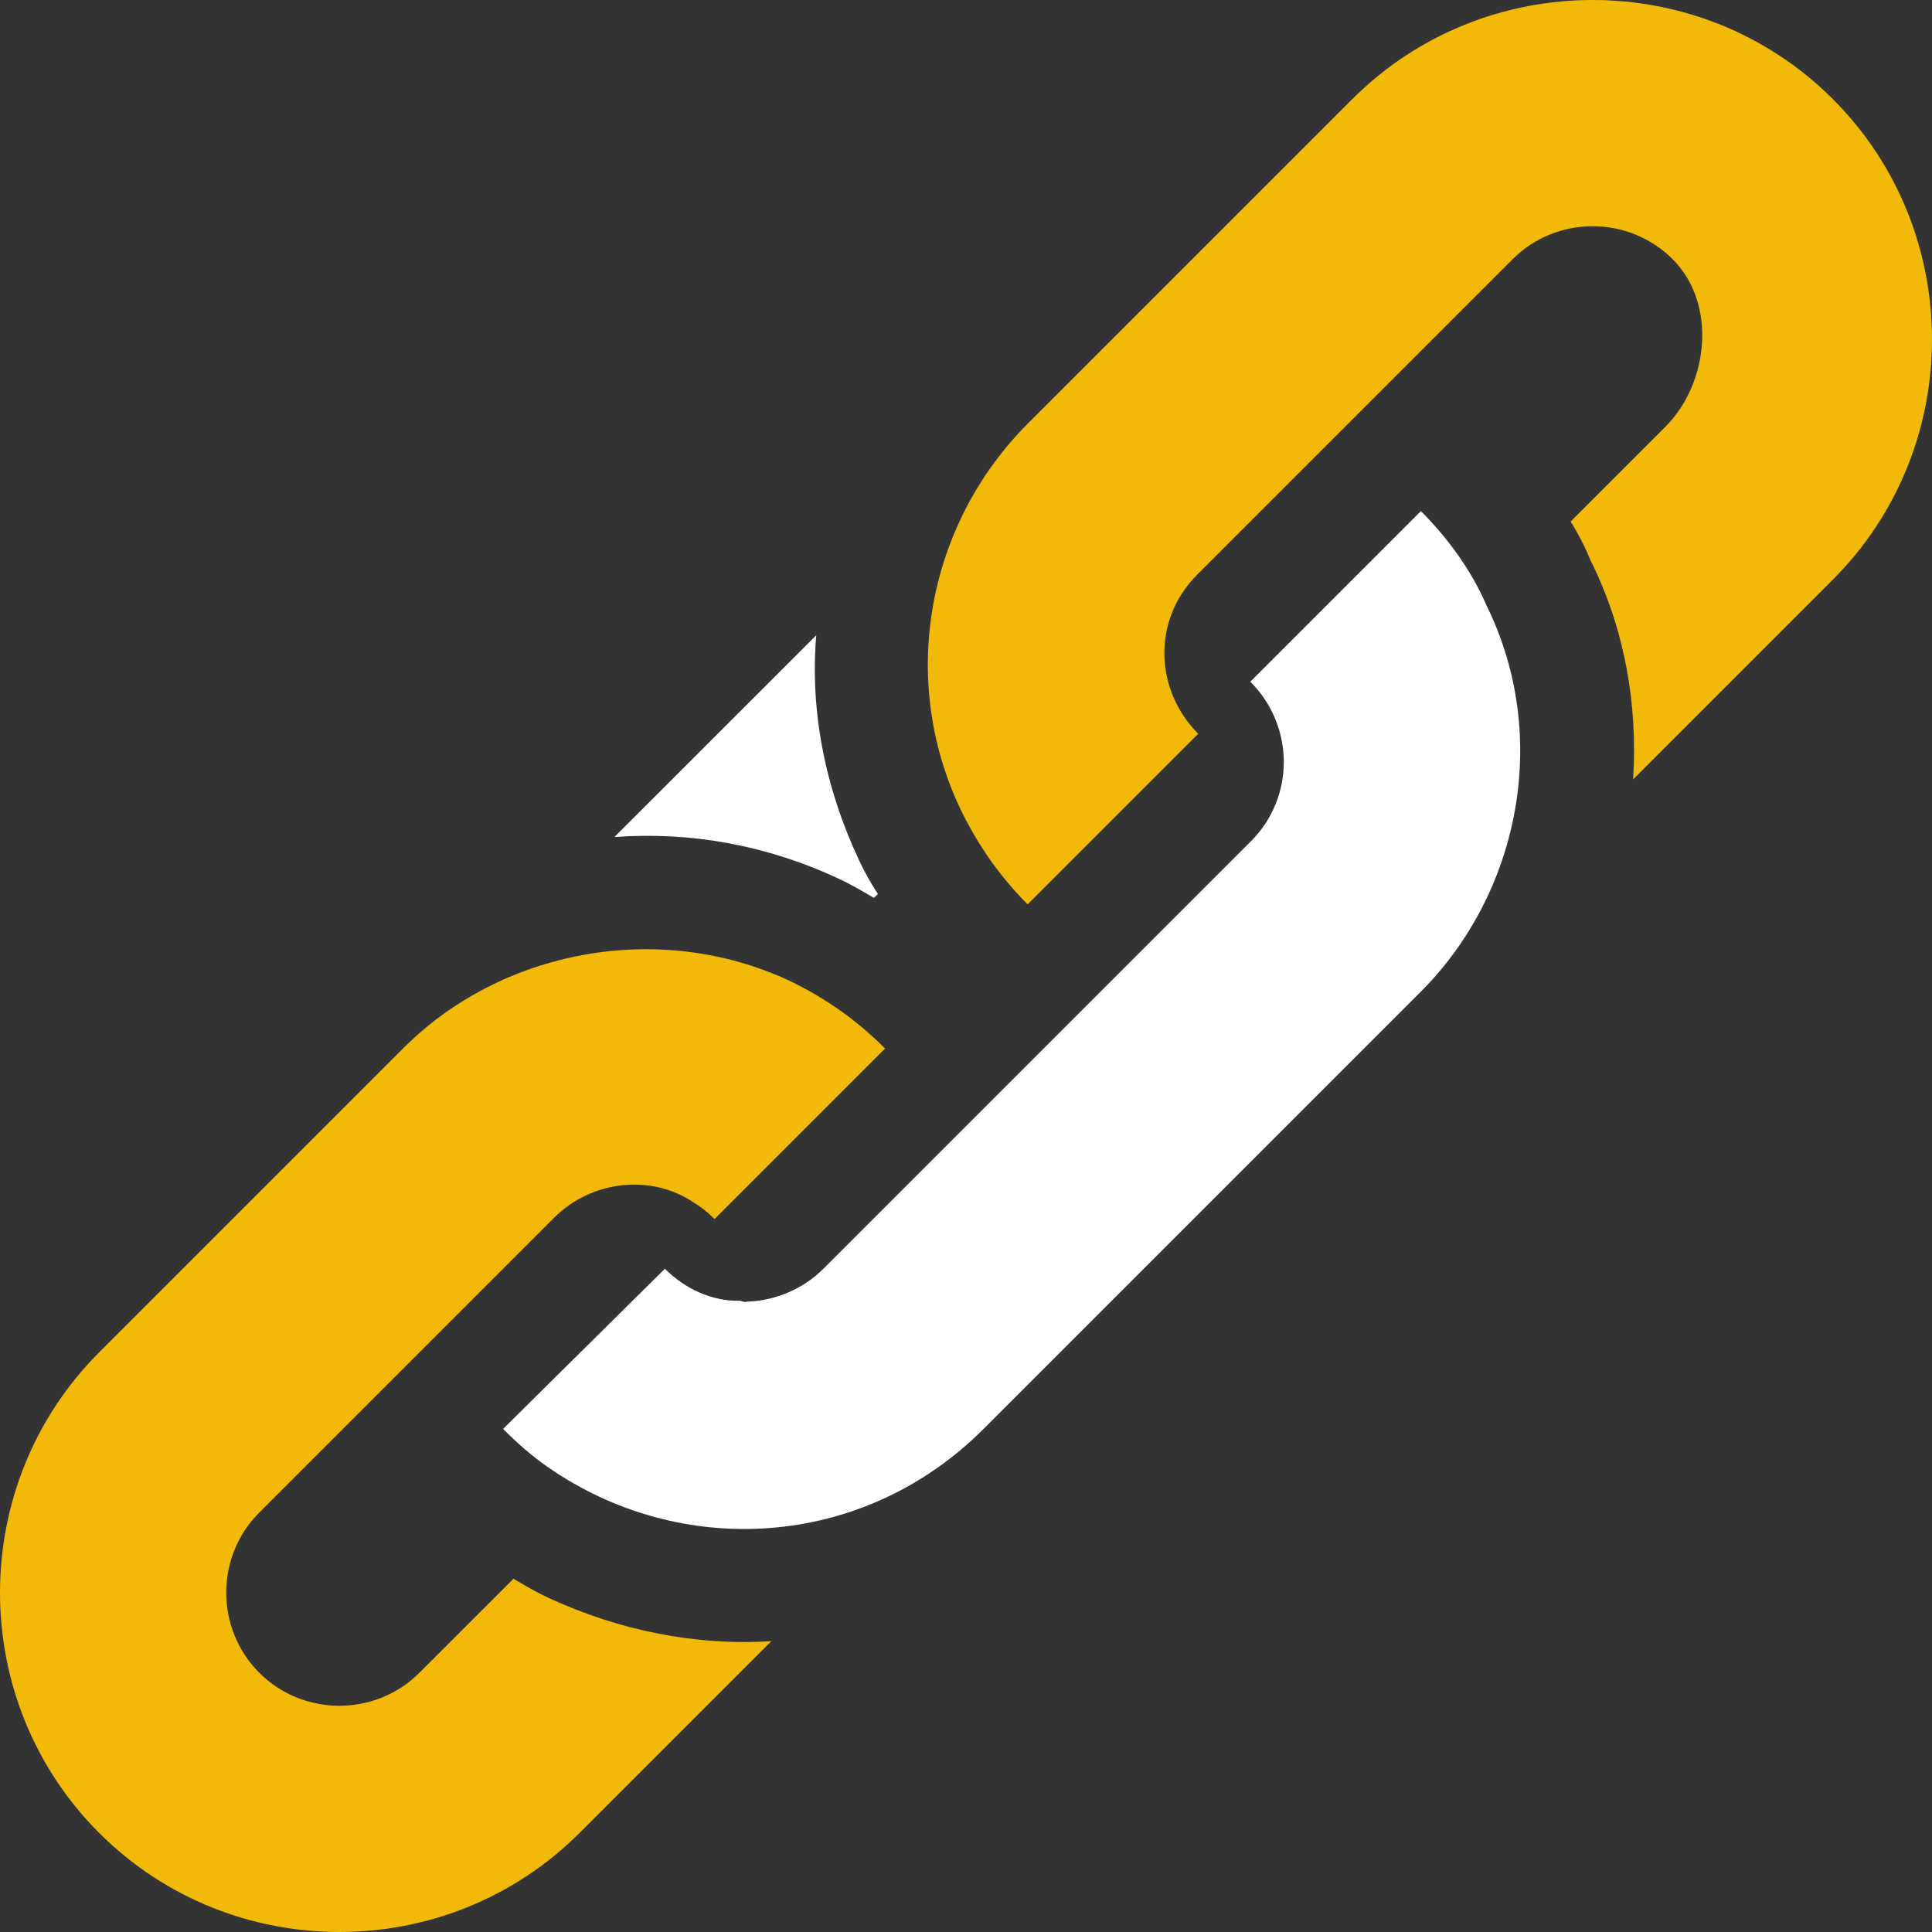
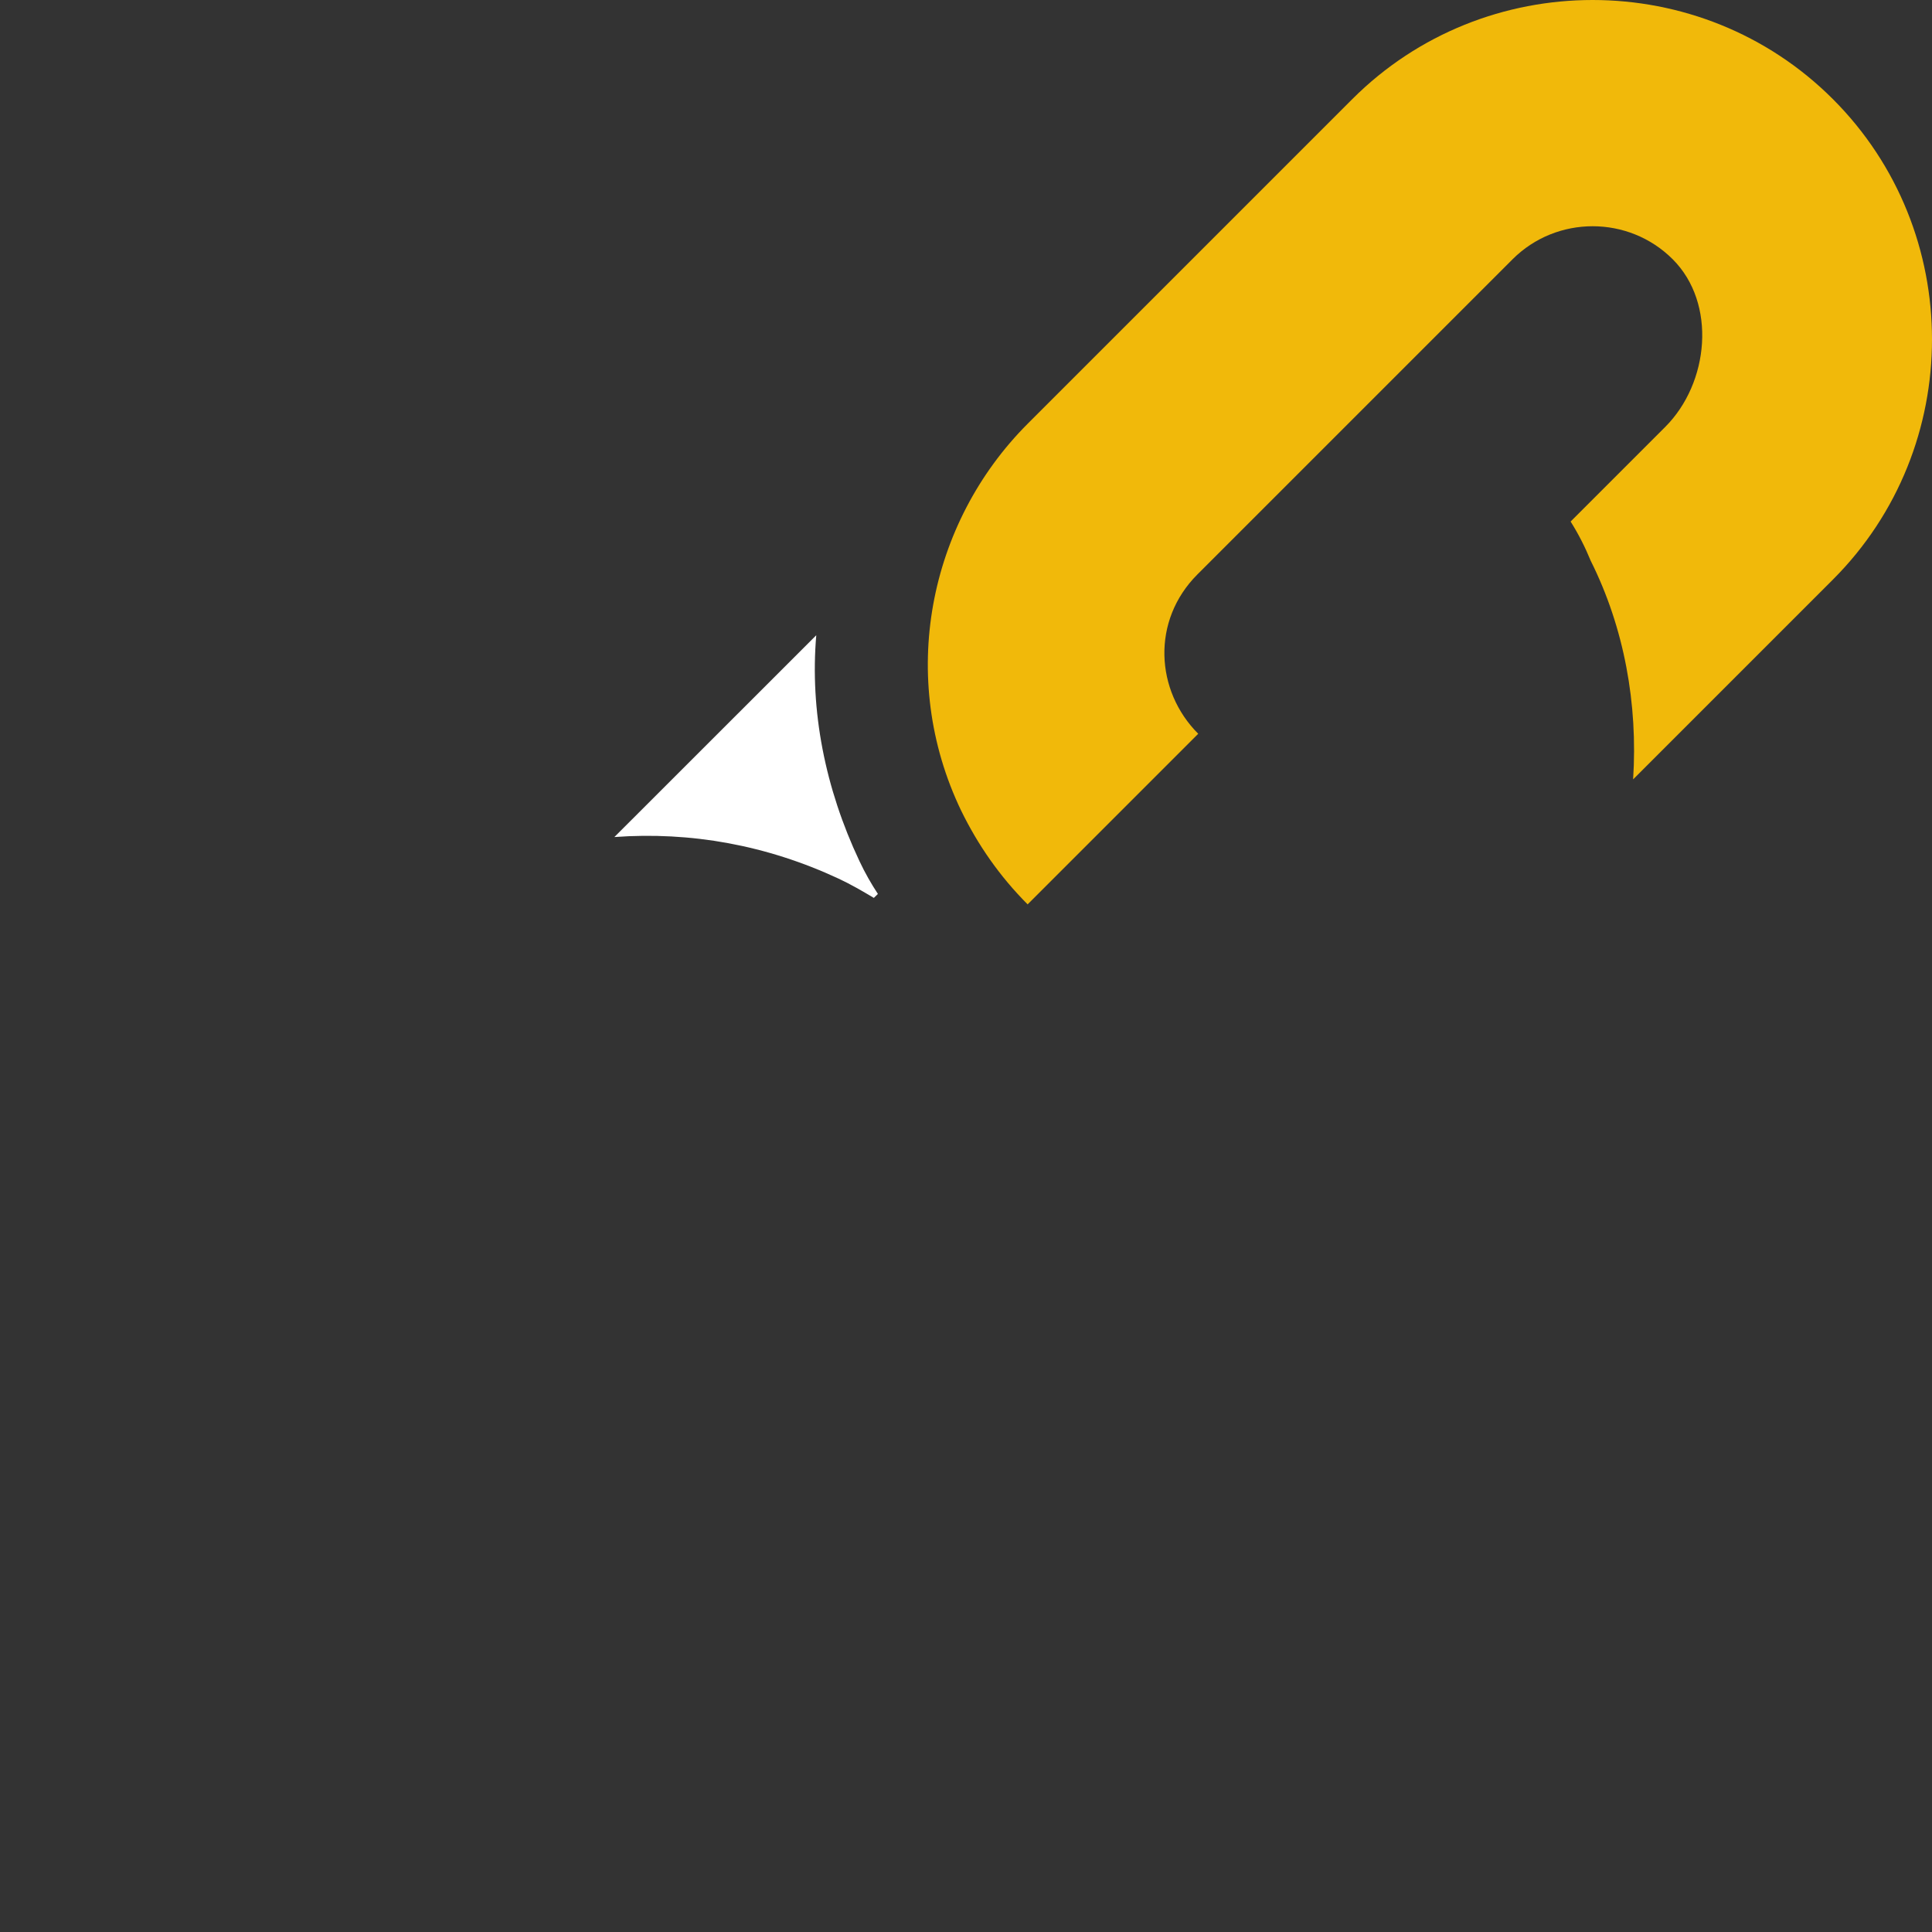
<svg xmlns="http://www.w3.org/2000/svg" width="20" height="20" viewBox="0 0 20 20" fill="none">
  <rect x="0" y="0" width="20" height="20" fill="#333333" stroke="none" />
  <g clipPath="url(#clip0_124_762)">
-     <path d="M5.68 16.542C5.556 16.484 5.44 16.417 5.316 16.343L4.342 17.316C3.886 17.772 3.14 17.772 2.684 17.316C2.228 16.86 2.228 16.114 2.684 15.658L5.738 12.604C6.116 12.227 6.722 12.149 7.165 12.438C7.247 12.488 7.314 12.537 7.38 12.604C7.388 12.612 7.388 12.612 7.397 12.62L9.163 10.854L9.154 10.846C8.864 10.556 8.541 10.332 8.184 10.158C6.811 9.513 5.182 9.844 4.18 10.846L1.026 14C-0.342 15.368 -0.342 17.606 1.026 18.974C2.394 20.342 4.632 20.342 6 18.974L7.985 16.989C7.206 17.039 6.418 16.882 5.68 16.542Z" fill="#F1B90A" />
    <path d="M8.682 9.096C8.806 9.154 8.922 9.221 9.046 9.295L9.088 9.254C9.022 9.154 8.955 9.038 8.897 8.914C8.541 8.16 8.383 7.355 8.45 6.576L6.36 8.665C7.148 8.607 7.936 8.748 8.682 9.096Z" fill="white" />
    <path d="M18.974 1.026C17.606 -0.342 15.367 -0.342 13.999 1.026L10.638 4.387C9.609 5.417 9.289 7.017 9.95 8.392C10.124 8.748 10.348 9.071 10.638 9.362L12.404 7.596C11.96 7.152 11.917 6.425 12.396 5.946L15.658 2.684C16.114 2.228 16.86 2.228 17.316 2.684C17.772 3.14 17.694 3.964 17.238 4.42L16.259 5.399C16.342 5.531 16.409 5.664 16.467 5.805C16.815 6.501 16.956 7.289 16.906 8.068L18.974 6C20.342 4.632 20.342 2.394 18.974 1.026Z" fill="#F1B90A" />
-     <path d="M15.389 6.269C15.24 5.921 14.999 5.581 14.709 5.291L12.943 7.057C13.405 7.518 13.403 8.255 12.951 8.707L8.524 13.134C8.317 13.341 8.027 13.466 7.737 13.474C7.712 13.482 7.687 13.474 7.662 13.465C7.372 13.474 7.09 13.341 6.883 13.134L5.208 14.792C5.357 14.941 5.498 15.066 5.664 15.182C7.039 16.144 8.929 16.046 10.182 14.792L14.709 10.265C15.722 9.252 16.06 7.632 15.389 6.269Z" fill="white" />
  </g>
  <defs>
    <clipPath id="clip0_124_762">
      <rect width="20" height="20" fill="white" />
    </clipPath>
  </defs>
</svg>